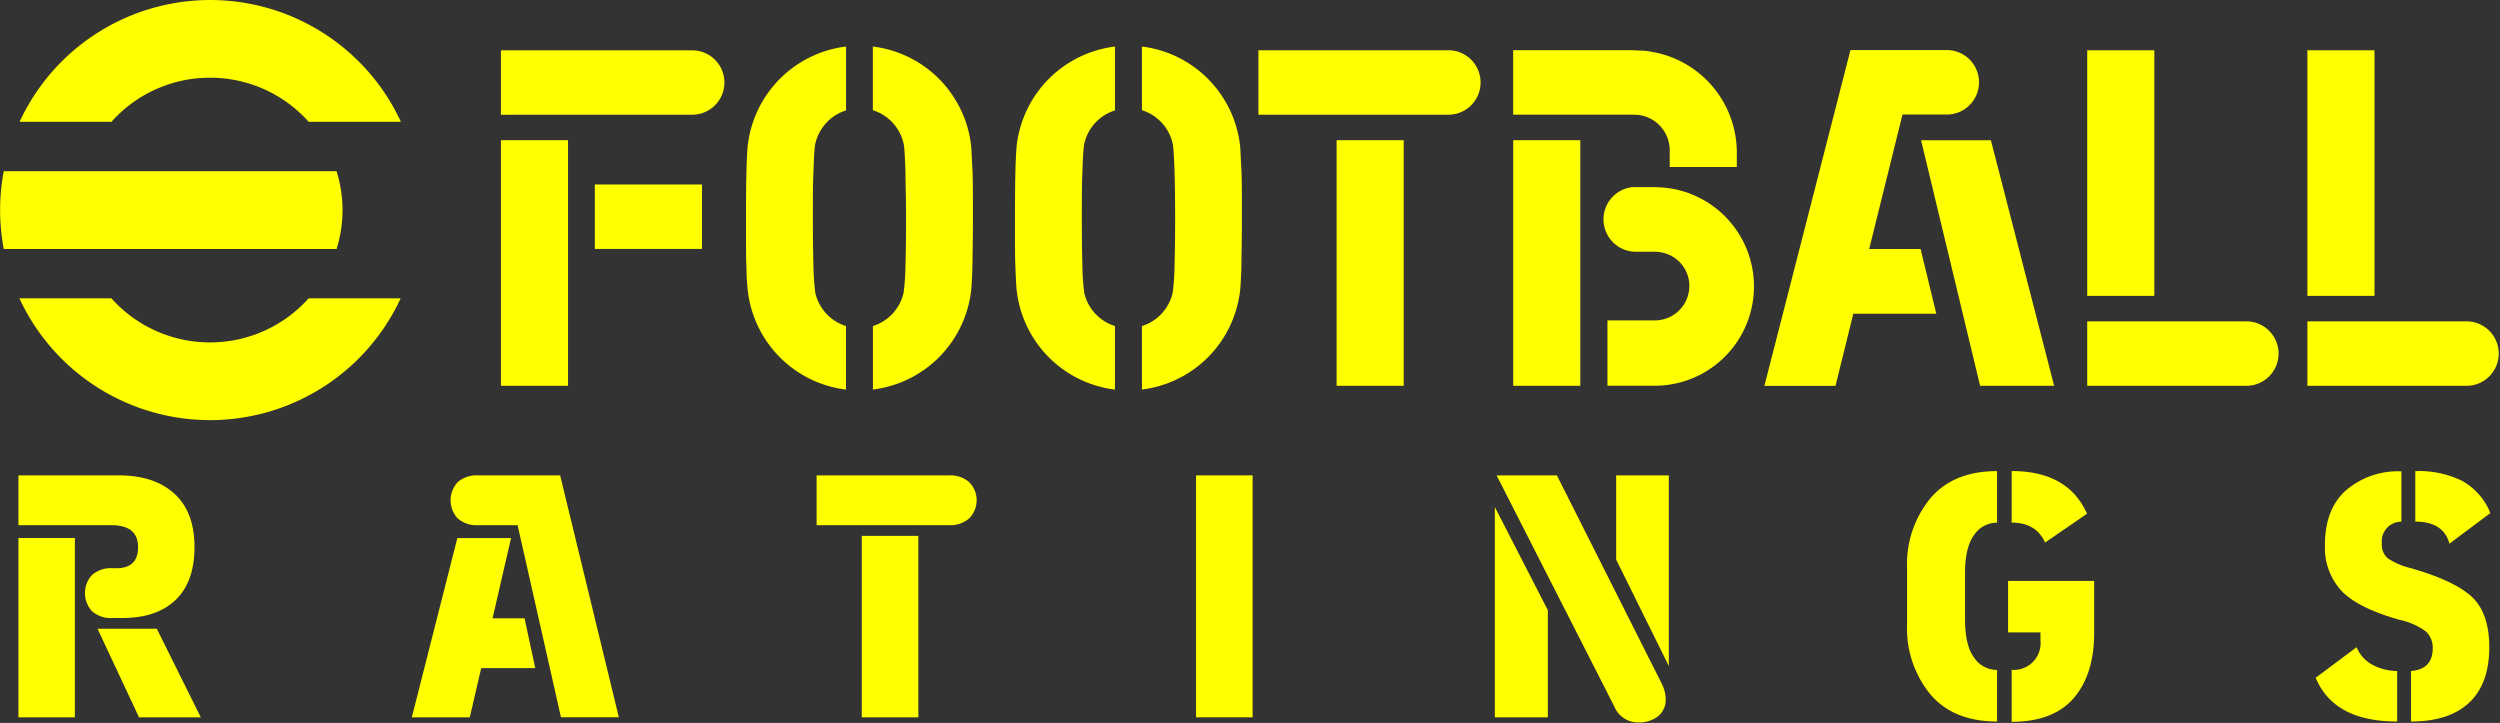
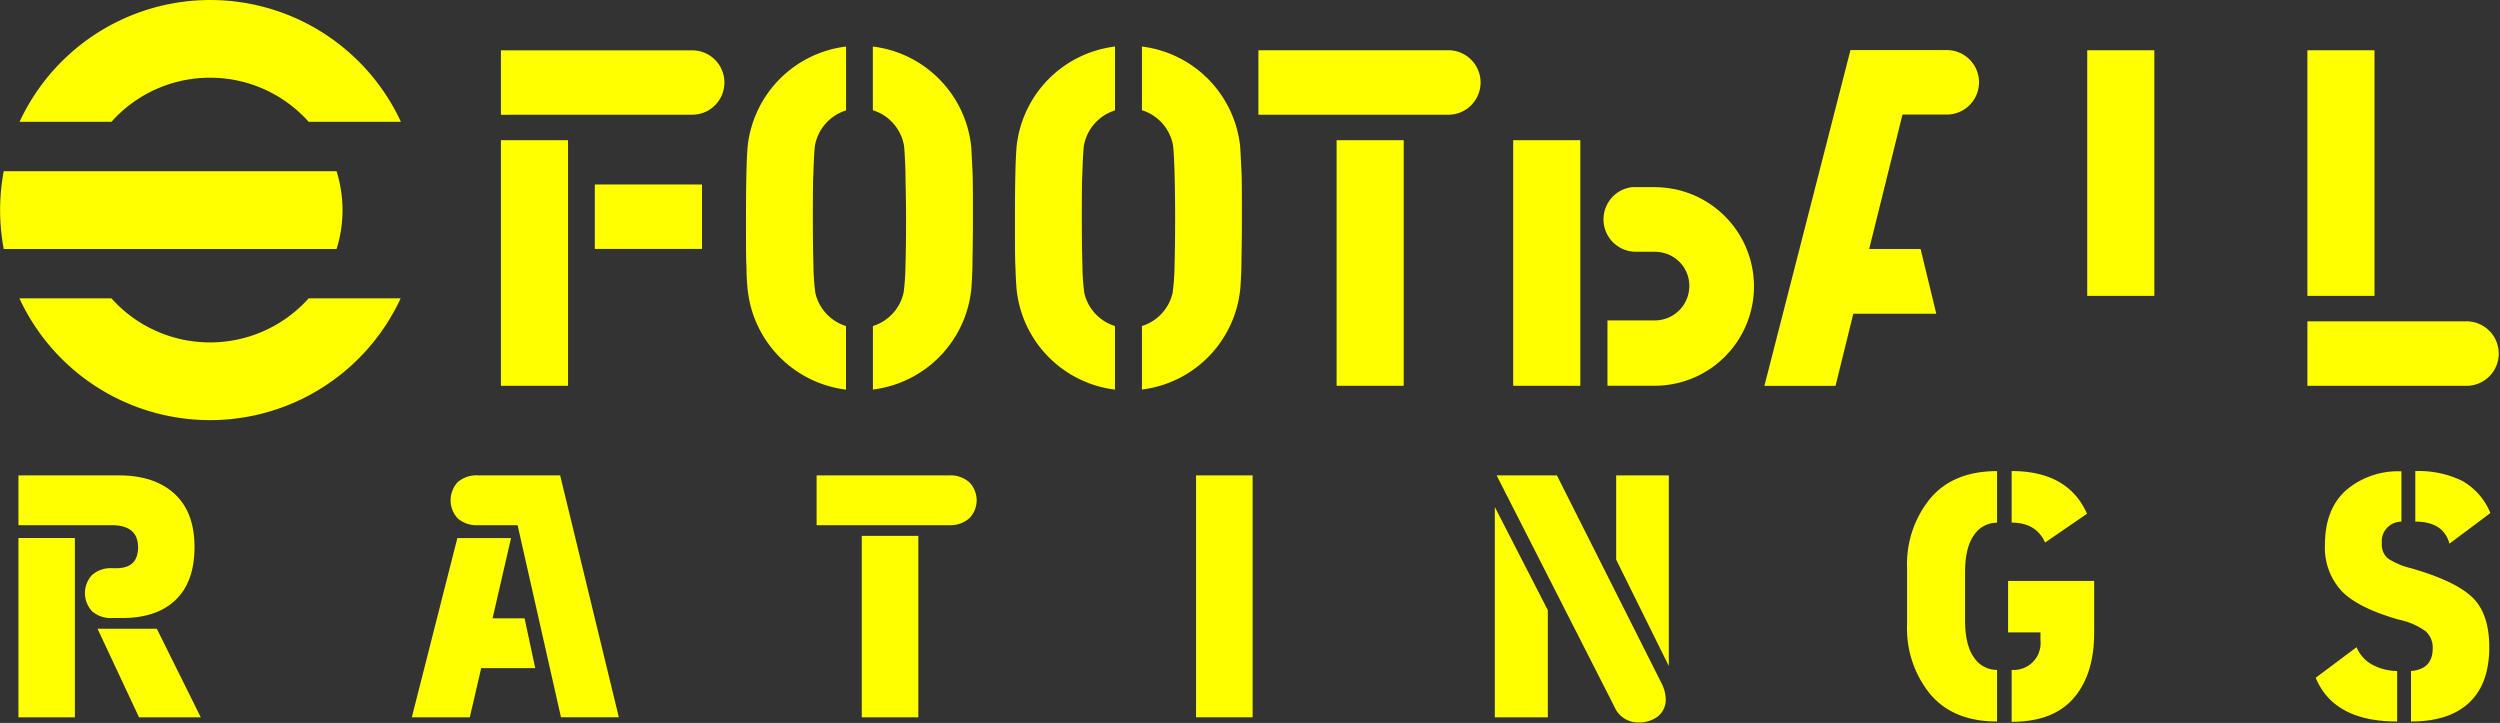
<svg xmlns="http://www.w3.org/2000/svg" viewBox="0 0 421.72 121.95">
  <rect x="0" y="0" width="421.72" height="121.95" fill="#333333" stroke="none" />
  <defs>
    <style>
      .cls-1 {
        fill: #ff0;
      }
    </style>
  </defs>
  <title>eFootball Ratings</title>
  <g id="Layer_2" data-name="Layer 2">
    <g id="Layer_1-2" data-name="Layer 1">
      <g>
        <g>
          <path class="cls-1" d="M35.8,13.11a22.26,22.26,0,0,1,16.64,7.44H68a35.45,35.45,0,0,0-64.33,0H19.17A22.23,22.23,0,0,1,35.8,13.11Z" transform="translate(-0.37)" />
          <path class="cls-1" d="M35.8,57.76a22.26,22.26,0,0,1-16.64-7.44H3.64a35.44,35.44,0,0,0,64.32,0H52.44A22.3,22.3,0,0,1,35.8,57.76Z" transform="translate(-0.37)" />
          <path class="cls-1" d="M57.15,28.88H1A35.47,35.47,0,0,0,1,42H57.15a22.16,22.16,0,0,0,1-6.56A22.45,22.45,0,0,0,57.15,28.88Z" transform="translate(-0.37)" />
        </g>
        <g>
          <g>
            <g>
-               <polygon class="cls-1" points="324.06 23.66 334.02 65.08 346.51 65.08 335.84 23.66 324.06 23.66" />
              <path class="cls-1" d="M324.35,42h-8.67l5.62-22.68H329a5.44,5.44,0,0,0,0-10.87H312.52L298,65.09H310l3-12.17h14Z" transform="translate(-0.37)" />
            </g>
            <g>
              <rect class="cls-1" x="352.09" y="8.48" width="11.32" height="41.43" />
-               <path class="cls-1" d="M379.53,54.21H352.46V65.08h27.07a5.44,5.44,0,0,0,0-10.87Z" transform="translate(-0.37)" />
            </g>
            <g>
              <rect class="cls-1" x="389.23" y="8.48" width="11.32" height="41.43" />
              <path class="cls-1" d="M416.67,54.21H389.6V65.08h27.07a5.44,5.44,0,0,0,0-10.87Z" transform="translate(-0.37)" />
            </g>
            <g>
              <path class="cls-1" d="M244.92,8.48H212.65V19.35h32.27a5.44,5.44,0,0,0,0-10.87Z" transform="translate(-0.37)" />
              <rect class="cls-1" x="225.47" y="23.65" width="11.32" height="41.43" />
            </g>
            <g>
              <path class="cls-1" d="M171.87,24.61c-.07.67-.16,2.33-.2,3.86s-.09,4-.09,8.45c0,4.23,0,6.69.08,8.1.05,1.65.14,3.29.22,4a19,19,0,0,0,16.57,16.7V55a7.63,7.63,0,0,1-5.17-5.57,37.78,37.78,0,0,1-.32-4.54c-.05-1.71-.1-4.28-.1-7.93s0-6.16.1-7.94c.06-2.18.18-4.09.27-4.56a7.65,7.65,0,0,1,5.23-5.84V7.85A19,19,0,0,0,171.87,24.61Z" transform="translate(-0.37)" />
              <path class="cls-1" d="M209.56,24.61A19,19,0,0,0,193,7.85V18.59a7.65,7.65,0,0,1,5.23,5.84c.09.47.2,2.38.27,4.56.05,1.77.1,4.37.1,7.94s-.05,6.22-.1,7.93a37.41,37.41,0,0,1-.32,4.54A7.65,7.65,0,0,1,193,55V65.71A19,19,0,0,0,209.56,49c.08-.69.17-2.33.22-4,0-1.41.08-3.87.08-8.1,0-4.45,0-7-.09-8.45S209.63,25.28,209.56,24.61Z" transform="translate(-0.37)" />
            </g>
            <g>
              <rect class="cls-1" x="255.26" y="23.65" width="11.32" height="41.43" />
              <path class="cls-1" d="M282.62,31.87a18.47,18.47,0,0,0-3-.3s-.33,0-1.9,0l-1.4,0c-.22,0-.43,0-.65,0a5.47,5.47,0,0,0,.65,10.9l1.69,0c.91,0,1.2,0,1.6,0a5.91,5.91,0,0,1,1.12.13,5.73,5.73,0,0,1,4.61,5.64,5.82,5.82,0,0,1-5.81,5.81h-8V65.07h8a16.75,16.75,0,0,0,3.12-33.2Z" transform="translate(-0.37)" />
-               <path class="cls-1" d="M276.74,19.39a6,6,0,0,1,5.29,5.9v2.88h11.32s0-2.4,0-2.44h0A17.24,17.24,0,0,0,279,8.74a12.82,12.82,0,0,0-1.41-.19c-.56,0-1.67-.08-1.67-.08h-20.3V19.34H276Z" transform="translate(-0.37)" />
            </g>
          </g>
          <g>
            <g>
              <rect class="cls-1" x="84.5" y="23.65" width="11.32" height="41.43" />
              <path class="cls-1" d="M117.14,19.35a5.43,5.43,0,0,0,0-10.86H84.87V19.36Z" transform="translate(-0.37)" />
            </g>
            <g>
              <path class="cls-1" d="M126.5,24.61c-.07.67-.16,2.33-.2,3.86s-.09,4-.09,8.45c0,4.23,0,6.69.08,8.1,0,1.65.14,3.29.22,4a19,19,0,0,0,16.57,16.7V55a7.63,7.63,0,0,1-5.17-5.57,37.78,37.78,0,0,1-.32-4.54c-.05-1.71-.1-4.28-.1-7.93s0-6.16.1-7.94c.06-2.18.18-4.09.27-4.56a7.65,7.65,0,0,1,5.23-5.84V7.85A19,19,0,0,0,126.5,24.61Z" transform="translate(-0.37)" />
              <path class="cls-1" d="M164.19,24.61A19,19,0,0,0,147.61,7.85V18.59a7.65,7.65,0,0,1,5.23,5.84c.09.47.2,2.38.27,4.56,0,1.77.1,4.37.1,7.94s-.05,6.22-.1,7.93a37.41,37.41,0,0,1-.32,4.54A7.65,7.65,0,0,1,147.62,55V65.71A19,19,0,0,0,164.19,49c.08-.69.17-2.33.22-4,0-1.41.08-3.87.08-8.1,0-4.45,0-7-.09-8.45S164.26,25.28,164.19,24.61Z" transform="translate(-0.37)" />
            </g>
            <rect class="cls-1" x="100.34" y="31.12" width="18.08" height="10.87" />
          </g>
        </g>
      </g>
      <g>
        <path class="cls-1" d="M20.64,104.25H19.32a4.77,4.77,0,0,1-3.42-1.14,4.5,4.5,0,0,1,0-6.12,4.77,4.77,0,0,1,3.42-1.14H20q3.66,0,3.66-3.54,0-3.72-4.5-3.72H3.48v-8.4H20.4q6,0,9.39,3.09t3.39,9q0,5.94-3.27,9T20.64,104.25ZM13,121H3.48V90.75H13Zm21.24,0H23.82l-7-14.94h10Z" transform="translate(-0.37)" />
        <path class="cls-1" d="M83.46,104.31h5.4l1.8,8.4H81.54L79.62,121H69.84l7.68-30.24h9.06Zm11.4-24.12,9.9,40.8H95l-7.32-32.4H81.06a4.86,4.86,0,0,1-3.48-1.14,4.5,4.5,0,0,1,0-6.12,4.86,4.86,0,0,1,3.48-1.14Z" transform="translate(-0.37)" />
        <path class="cls-1" d="M160.44,88.59H138.12v-8.4h22.32a4.81,4.81,0,0,1,3.45,1.17,4.35,4.35,0,0,1,0,6.06A4.81,4.81,0,0,1,160.44,88.59ZM155.28,121h-9.54V90.39h9.54Z" transform="translate(-0.37)" />
        <path class="cls-1" d="M211.67,121h-9.54V80.19h9.54Z" transform="translate(-0.37)" />
        <path class="cls-1" d="M261.47,121h-8.94V85.53l8.94,17.4ZM263,80.19l17.7,35.16a6.21,6.21,0,0,1,.66,2.52,3.61,3.61,0,0,1-1.35,3,5.26,5.26,0,0,1-3.33,1,4.34,4.34,0,0,1-4-2.7L252.83,80.19Zm10,0h8.88v32.16L273,94.41Z" transform="translate(-0.37)" />
        <path class="cls-1" d="M322.07,105.39v-9.6a17.51,17.51,0,0,1,3.9-11.7q3.9-4.62,11.28-4.62v8.7a4.64,4.64,0,0,0-3.87,2.07q-1.53,2.07-1.53,6.39v7.92q0,4.32,1.53,6.39a4.64,4.64,0,0,0,3.87,2.07v8.7q-7.38,0-11.28-4.62A17.51,17.51,0,0,1,322.07,105.39ZM353.63,98v8.76q0,7-3.45,11t-10.47,4V113a4.53,4.53,0,0,0,4.86-5v-1.32h-5.46V98Zm-1.2-11.34-7.08,4.86q-1.5-3.36-5.64-3.36v-8.7Q349.25,79.47,352.43,86.67Z" transform="translate(-0.37)" />
        <path class="cls-1" d="M391,114.33l6.9-5.16a5.91,5.91,0,0,0,2.91,3.09,9.05,9.05,0,0,0,3.93.93v8.52Q394.06,121.71,391,114.33Zm16.08-18.48q7.32,2.1,10.26,4.83c1.95,1.82,2.94,4.65,2.94,8.49q0,6.18-3.39,9.36t-9.81,3.18v-8.52q3.66-.3,3.66-3.84a3.71,3.71,0,0,0-1.14-2.82,11.64,11.64,0,0,0-4.56-2q-7-2-9.72-4.89a10.74,10.74,0,0,1-2.76-7.71q0-6.06,3.57-9.24a13.5,13.5,0,0,1,9.33-3.18V88a3.3,3.3,0,0,0-3.3,3.66,3,3,0,0,0,1,2.52A11.86,11.86,0,0,0,407.09,95.85Zm13.38-9.3-6.9,5.16q-1-3.72-5.76-3.72V79.47a16.63,16.63,0,0,1,7.92,1.65A10.93,10.93,0,0,1,420.47,86.55Z" transform="translate(-0.37)" />
      </g>
    </g>
  </g>
</svg>